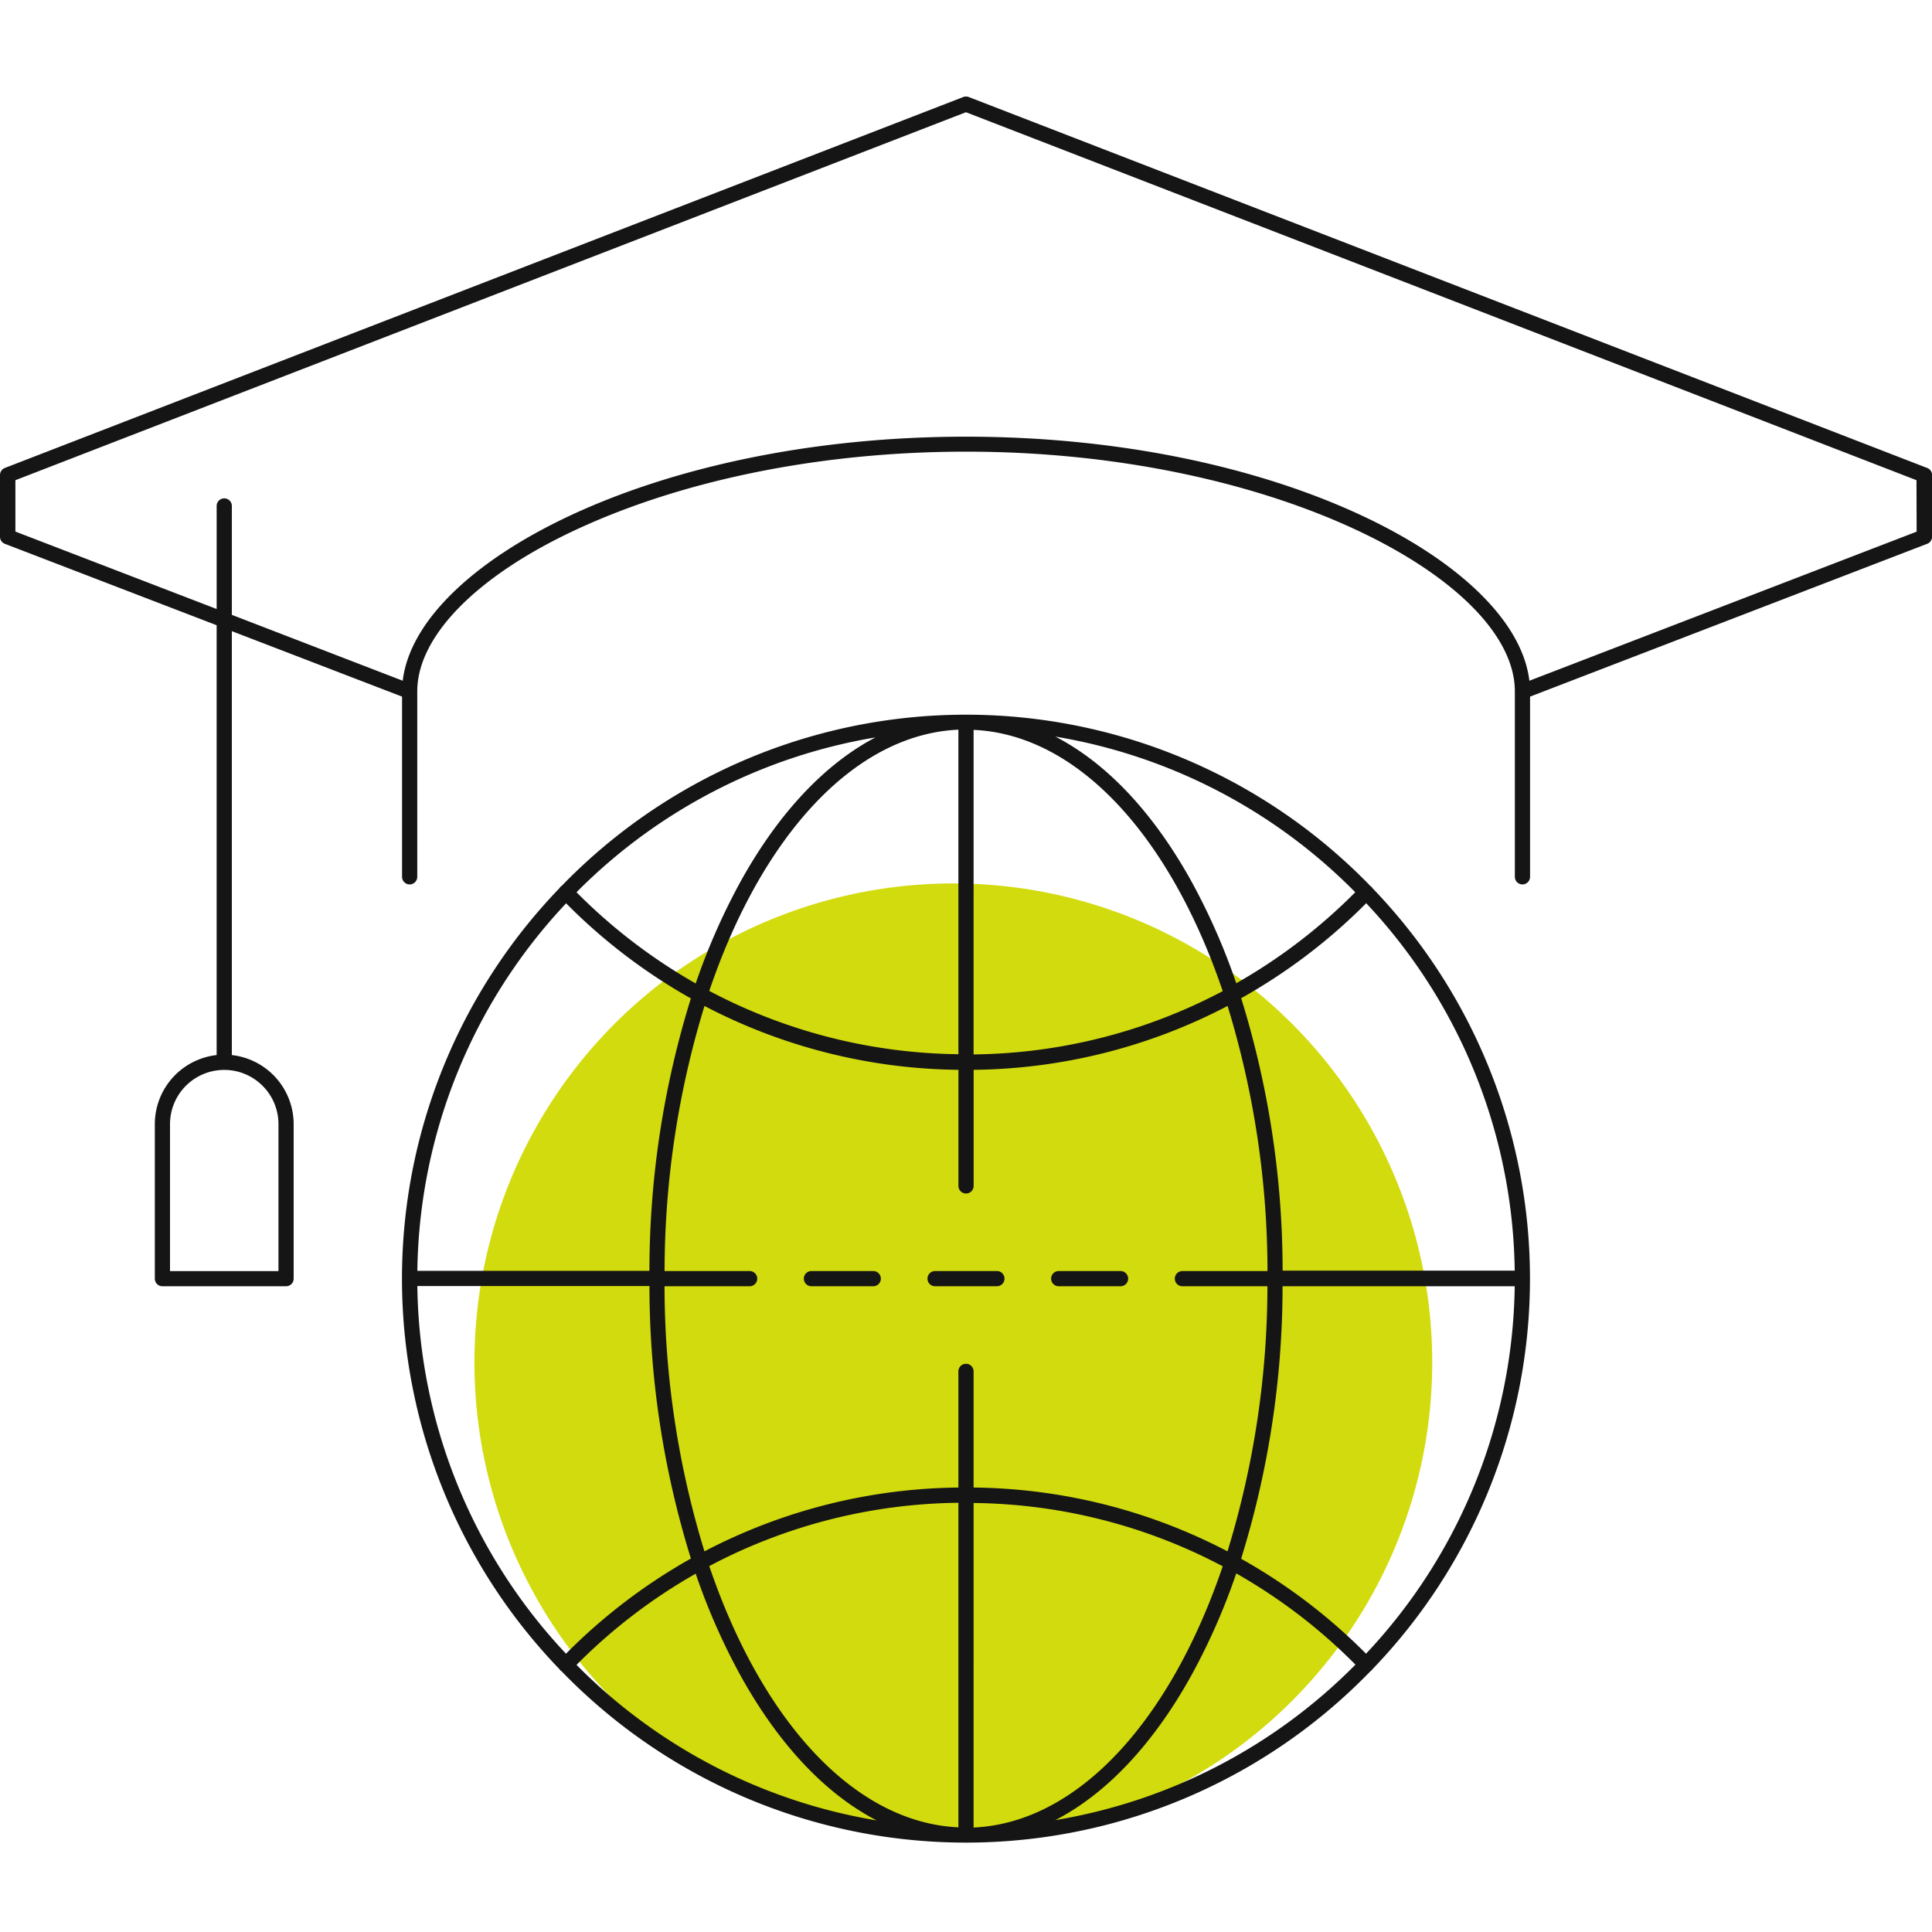
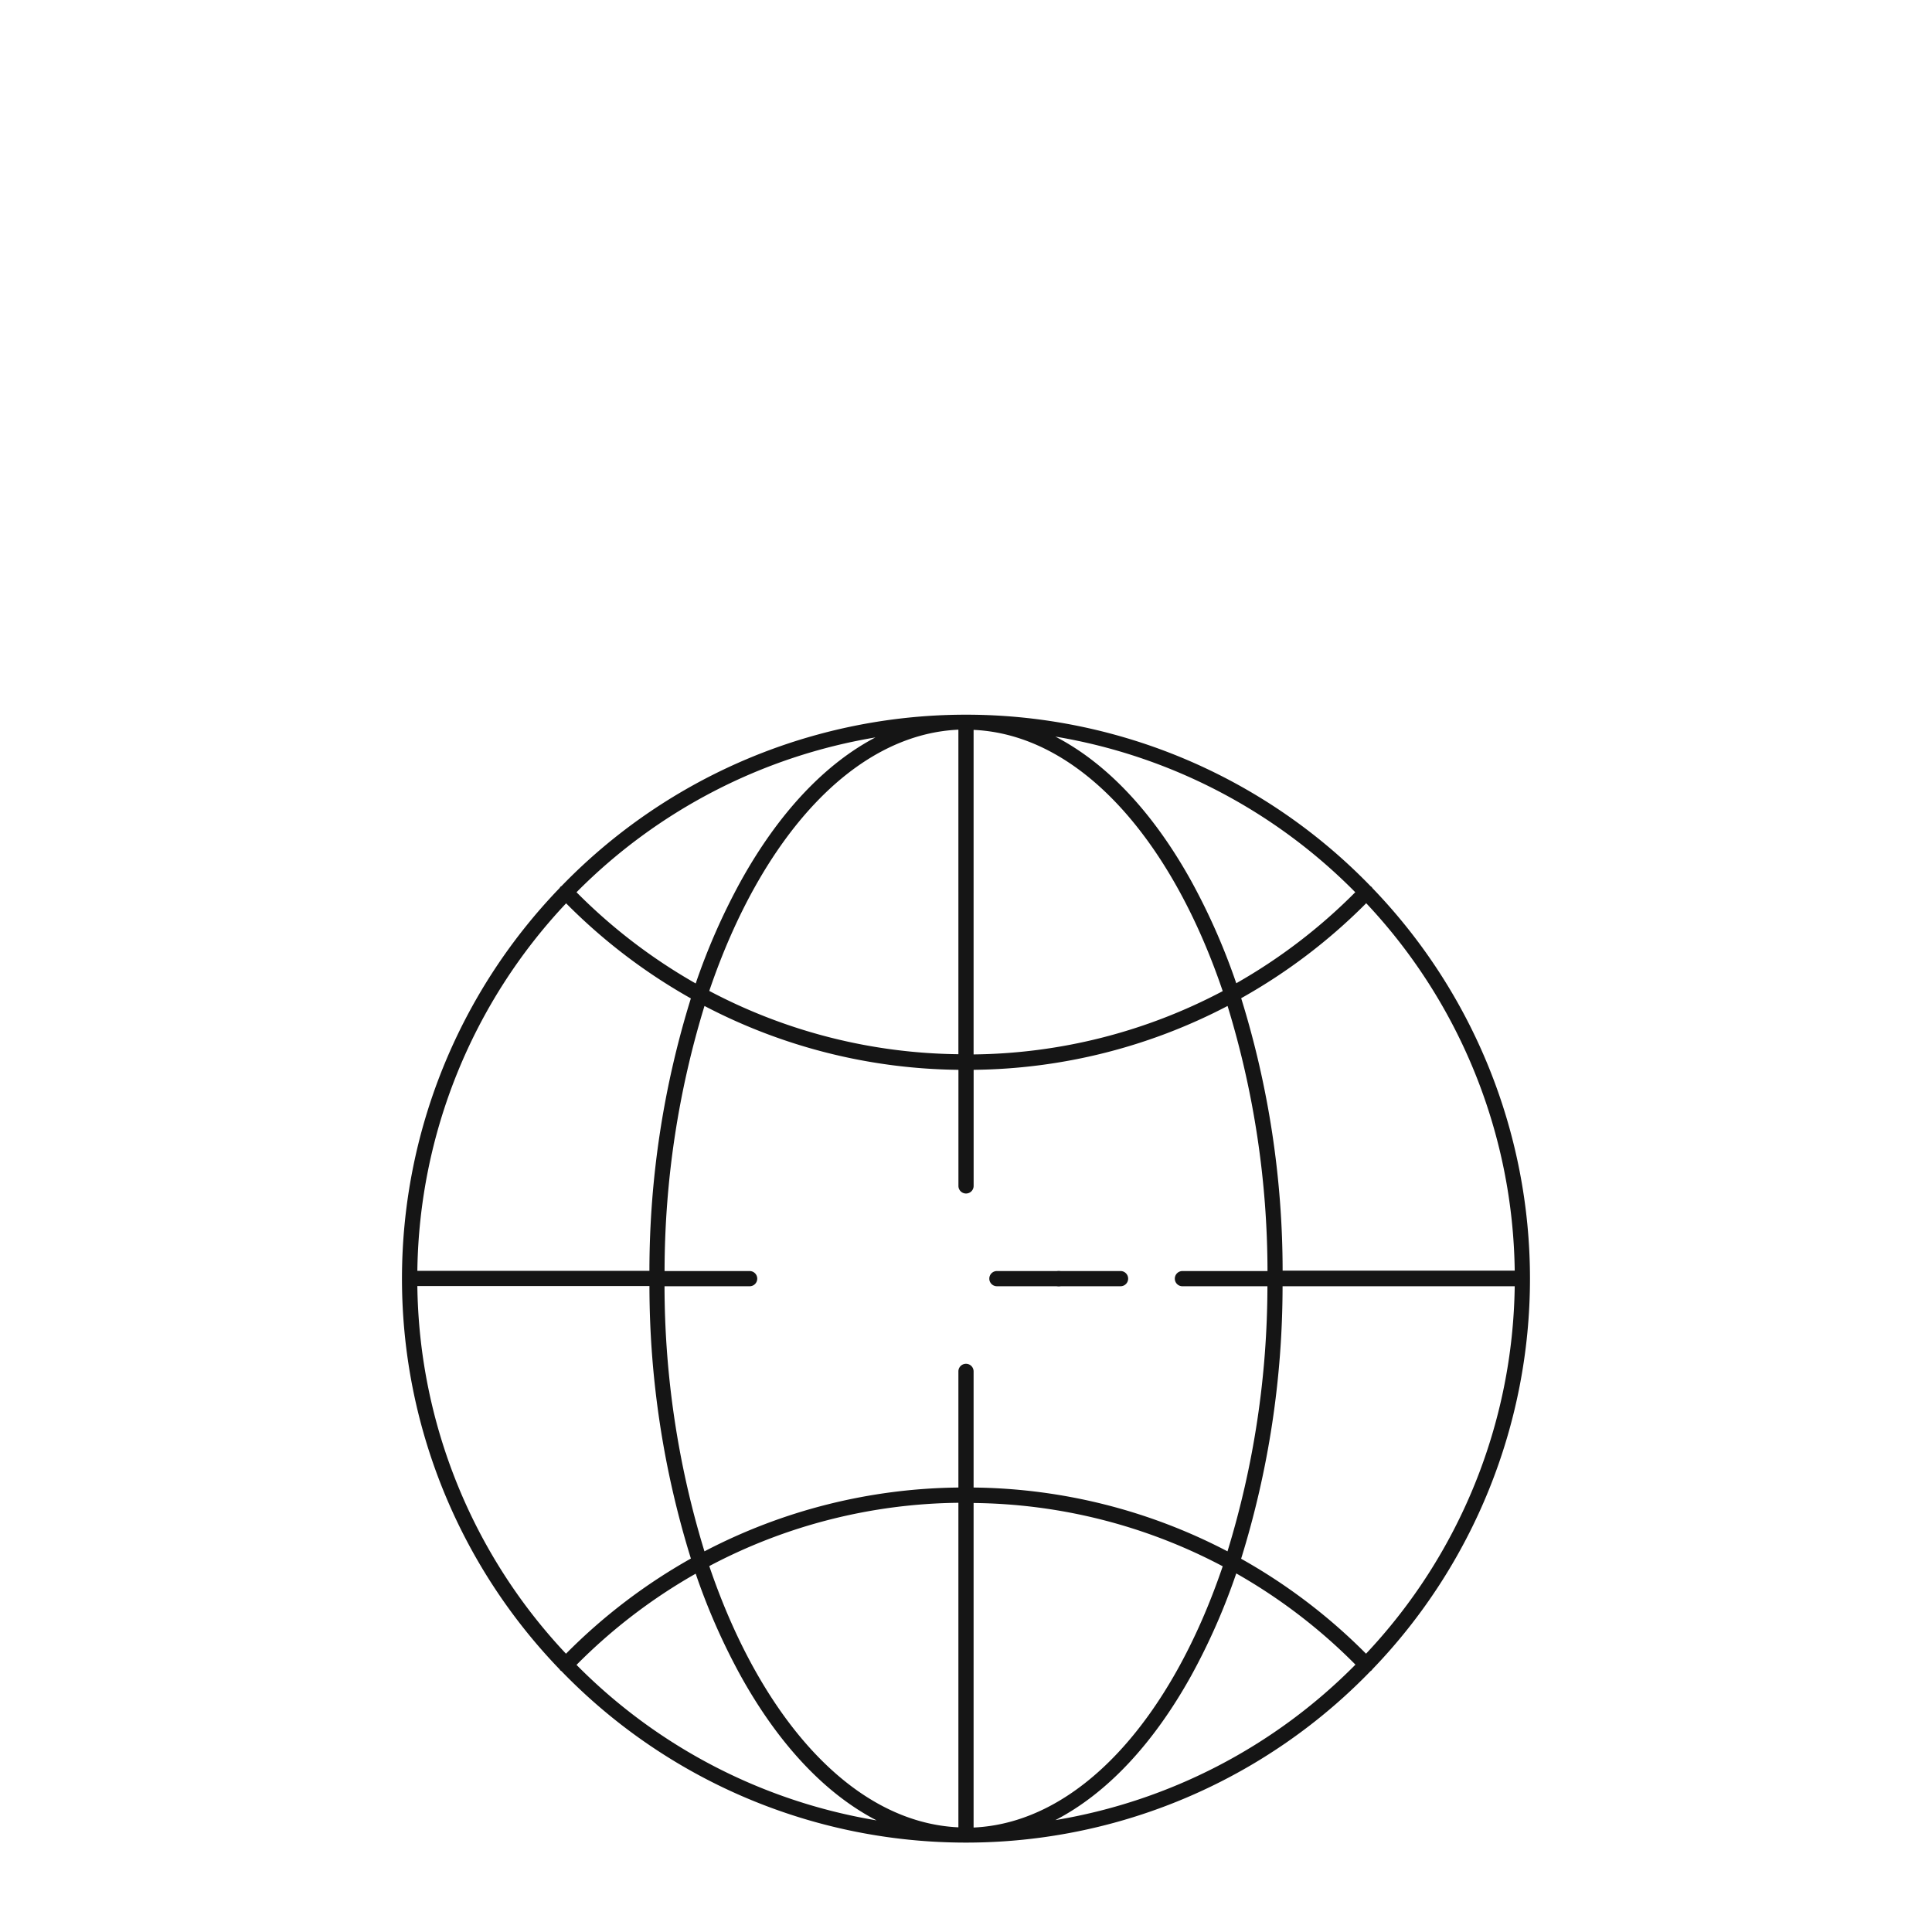
<svg xmlns="http://www.w3.org/2000/svg" width="150.001" height="150" viewBox="0 0 150.001 150">
  <g id="Group_19699" data-name="Group 19699" transform="translate(-17246.73 6635.103)">
    <g id="Rectangle_2728" data-name="Rectangle 2728" transform="translate(17246.73 -6635.103)" fill="#fff" stroke="#707070" stroke-width="1" opacity="0">
-       <rect width="150" height="150" stroke="none" />
-       <rect x="0.5" y="0.5" width="149" height="149" fill="none" />
-     </g>
+       </g>
    <g id="Pictogram-RGB-Marine_Turquoise_Global_learning" data-name="Pictogram-RGB-Marine Turquoise_Global learning" transform="translate(17187.35 -6705.331)">
      <g id="highlight" transform="translate(96.215 138.817)">
-         <circle id="Ellipse_72" data-name="Ellipse 72" cx="37.182" cy="37.182" r="37.182" fill="#d2db0e" />
-       </g>
+         </g>
      <g id="pictogram" transform="translate(59.38 77.722)">
        <path id="Path_12342" data-name="Path 12342" d="M214.052,273.82a43.705,43.705,0,0,0,0-60.651.867.867,0,0,0-.067-.1c-.024,0-.051-.028-.075-.047a43.713,43.713,0,0,0-62.827,0c-.024,0-.051.028-.075.047a.866.866,0,0,0-.067.1,43.7,43.7,0,0,0,0,60.651.813.813,0,0,0,.067.094.393.393,0,0,0,.075.047,43.709,43.709,0,0,0,62.827,0,.849.849,0,0,0,.075-.051.816.816,0,0,0,.067-.09Zm-10.194-8.581a71.448,71.448,0,0,0,3.218-21.156H225.1a42.426,42.426,0,0,1-11.544,28.529A43.922,43.922,0,0,0,203.858,265.239Zm-21.951,20.853c-8.172-.374-15.313-8.4-19.342-20.283a42.261,42.261,0,0,1,19.342-4.914Zm1.18-25.181a42.261,42.261,0,0,1,19.342,4.914c-4.029,11.882-11.17,19.909-19.342,20.283Zm0-1.18v-9.038a.59.59,0,0,0-1.18,0v9.018a43.469,43.469,0,0,0-19.716,4.954,70.492,70.492,0,0,1-3.1-20.582H165.7a.59.59,0,0,0,0-1.18h-6.606a70.512,70.512,0,0,1,3.1-20.582,43.473,43.473,0,0,0,19.716,4.958v9.014a.59.59,0,1,0,1.18,0v-9.014a43.473,43.473,0,0,0,19.716-4.958,70.51,70.51,0,0,1,3.1,20.582h-6.606a.59.59,0,1,0,0,1.18H205.9a70.492,70.492,0,0,1-3.1,20.582,43.469,43.469,0,0,0-19.716-4.954Zm-31.646,12.882A42.426,42.426,0,0,1,139.9,244.067h18.02a71.448,71.448,0,0,0,3.218,21.156A43.922,43.922,0,0,0,151.442,272.612Zm0-58.271a43.941,43.941,0,0,0,9.695,7.393,71.42,71.42,0,0,0-3.218,21.152H139.9a42.434,42.434,0,0,1,11.544-28.529Zm31.646-13.456c8.172.37,15.313,8.4,19.342,20.283a42.313,42.313,0,0,1-19.342,4.914Zm-1.18,25.181a42.312,42.312,0,0,1-19.342-4.914c4.029-11.882,11.17-19.913,19.342-20.283Zm31.646-11.741A42.434,42.434,0,0,1,225.1,242.871h-18.02a71.42,71.42,0,0,0-3.218-21.152,43.941,43.941,0,0,0,9.695-7.362Zm-.818-.85a42.8,42.8,0,0,1-9.254,7.082,50.163,50.163,0,0,0-3.5-7.944c-2.971-5.351-6.586-9.156-10.545-11.206a42.564,42.564,0,0,1,23.3,12.1Zm-37.178-12.052c-3.958,2.05-7.574,5.855-10.545,11.206a50.163,50.163,0,0,0-3.5,7.944,42.8,42.8,0,0,1-9.254-7.082,42.564,42.564,0,0,1,23.3-12.036Zm-23.3,72.057a42.69,42.69,0,0,1,9.254-7.082,49.845,49.845,0,0,0,3.5,7.944c2.971,5.351,6.586,9.16,10.545,11.21A42.564,42.564,0,0,1,152.26,273.482Zm37.178,12.052c3.958-2.05,7.574-5.859,10.545-11.21a49.848,49.848,0,0,0,3.5-7.944,42.69,42.69,0,0,1,9.254,7.082,42.564,42.564,0,0,1-23.3,12.071Z" transform="translate(-107.497 -151.712)" fill="#151515" />
-         <path id="Path_12343" data-name="Path 12343" d="M223.39,309.49h-4.8a.59.59,0,0,0,0,1.18h4.8a.59.59,0,1,0,0-1.18Z" transform="translate(-155.59 -218.3)" fill="#151515" />
-         <path id="Path_12344" data-name="Path 12344" d="M247.79,309.49h-4.8a.59.59,0,0,0,0,1.18h4.8a.59.59,0,1,0,0-1.18Z" transform="translate(-170.39 -218.3)" fill="#151515" />
+         <path id="Path_12344" data-name="Path 12344" d="M247.79,309.49a.59.59,0,0,0,0,1.18h4.8a.59.59,0,1,0,0-1.18Z" transform="translate(-170.39 -218.3)" fill="#151515" />
        <path id="Path_12345" data-name="Path 12345" d="M272.19,309.49h-4.8a.59.59,0,1,0,0,1.18h4.8a.59.59,0,1,0,0-1.18Z" transform="translate(-185.19 -218.3)" fill="#151515" />
-         <path id="Path_12346" data-name="Path 12346" d="M208.987,106.554,134.593,77.761a.606.606,0,0,0-.425,0L59.773,106.554a.594.594,0,0,0-.393.551v4.8a.59.59,0,0,0,.393.551L76.2,118.771v33.373a5.4,5.4,0,0,0-4.8,5.359v12a.59.59,0,0,0,.59.59h9.6a.59.59,0,0,0,.59-.59v-12a5.4,5.4,0,0,0-4.8-5.359V119.231l13.216,5.083v13.991a.59.59,0,1,0,1.18,0v-14.4c0-4.265,4.6-8.955,12.311-12.543,8.4-3.911,19.157-6.067,30.3-6.067,24,0,42.607,10.006,42.607,18.61v14.4a.59.59,0,1,0,1.18,0V124.314l30.819-11.859a.59.59,0,0,0,.393-.551v-4.8a.594.594,0,0,0-.393-.551ZM81,157.506v11.41h-8.42v-11.41a4.21,4.21,0,0,1,8.42,0Zm127.188-46-30.068,11.575c-1.074-9.116-19.425-18.949-43.736-18.949s-42.662,9.821-43.736,18.949l-13.267-5.115v-8.455a.59.59,0,0,0-1.18,0v8L60.576,111.5v-3.99l73.8-28.569,73.8,28.569Z" transform="translate(-59.38 -77.722)" fill="#151515" />
      </g>
    </g>
  </g>
</svg>